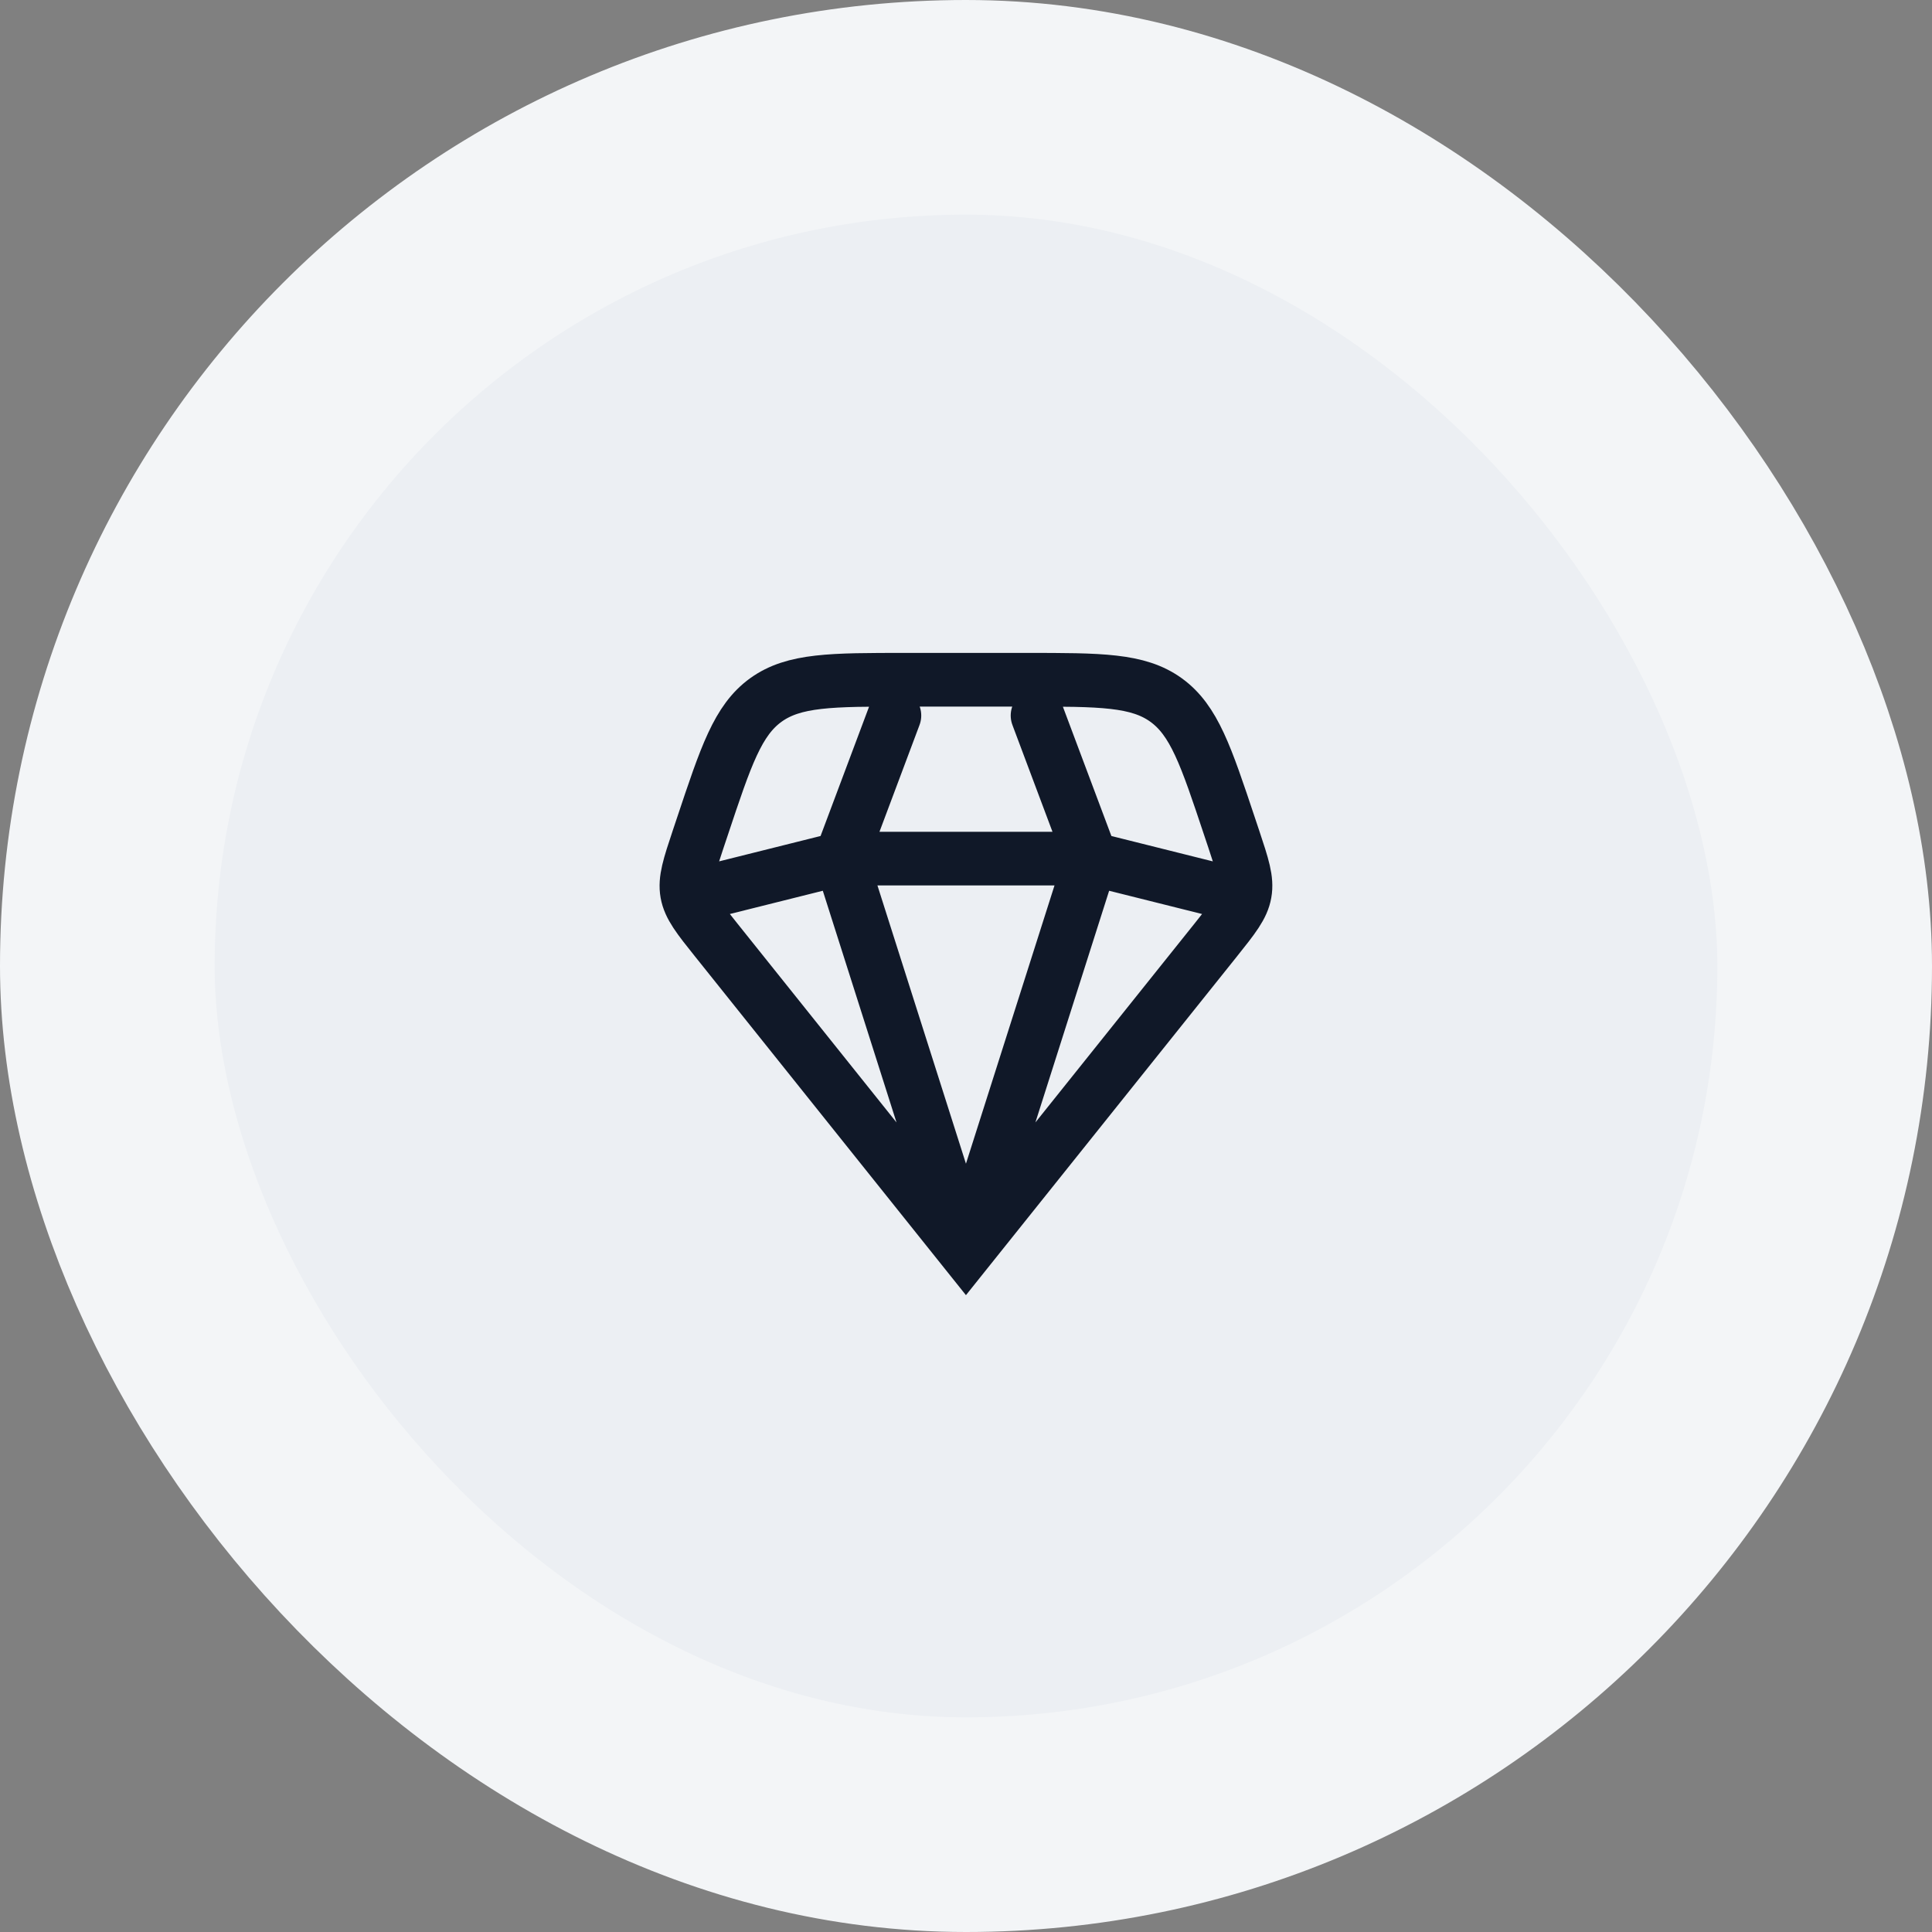
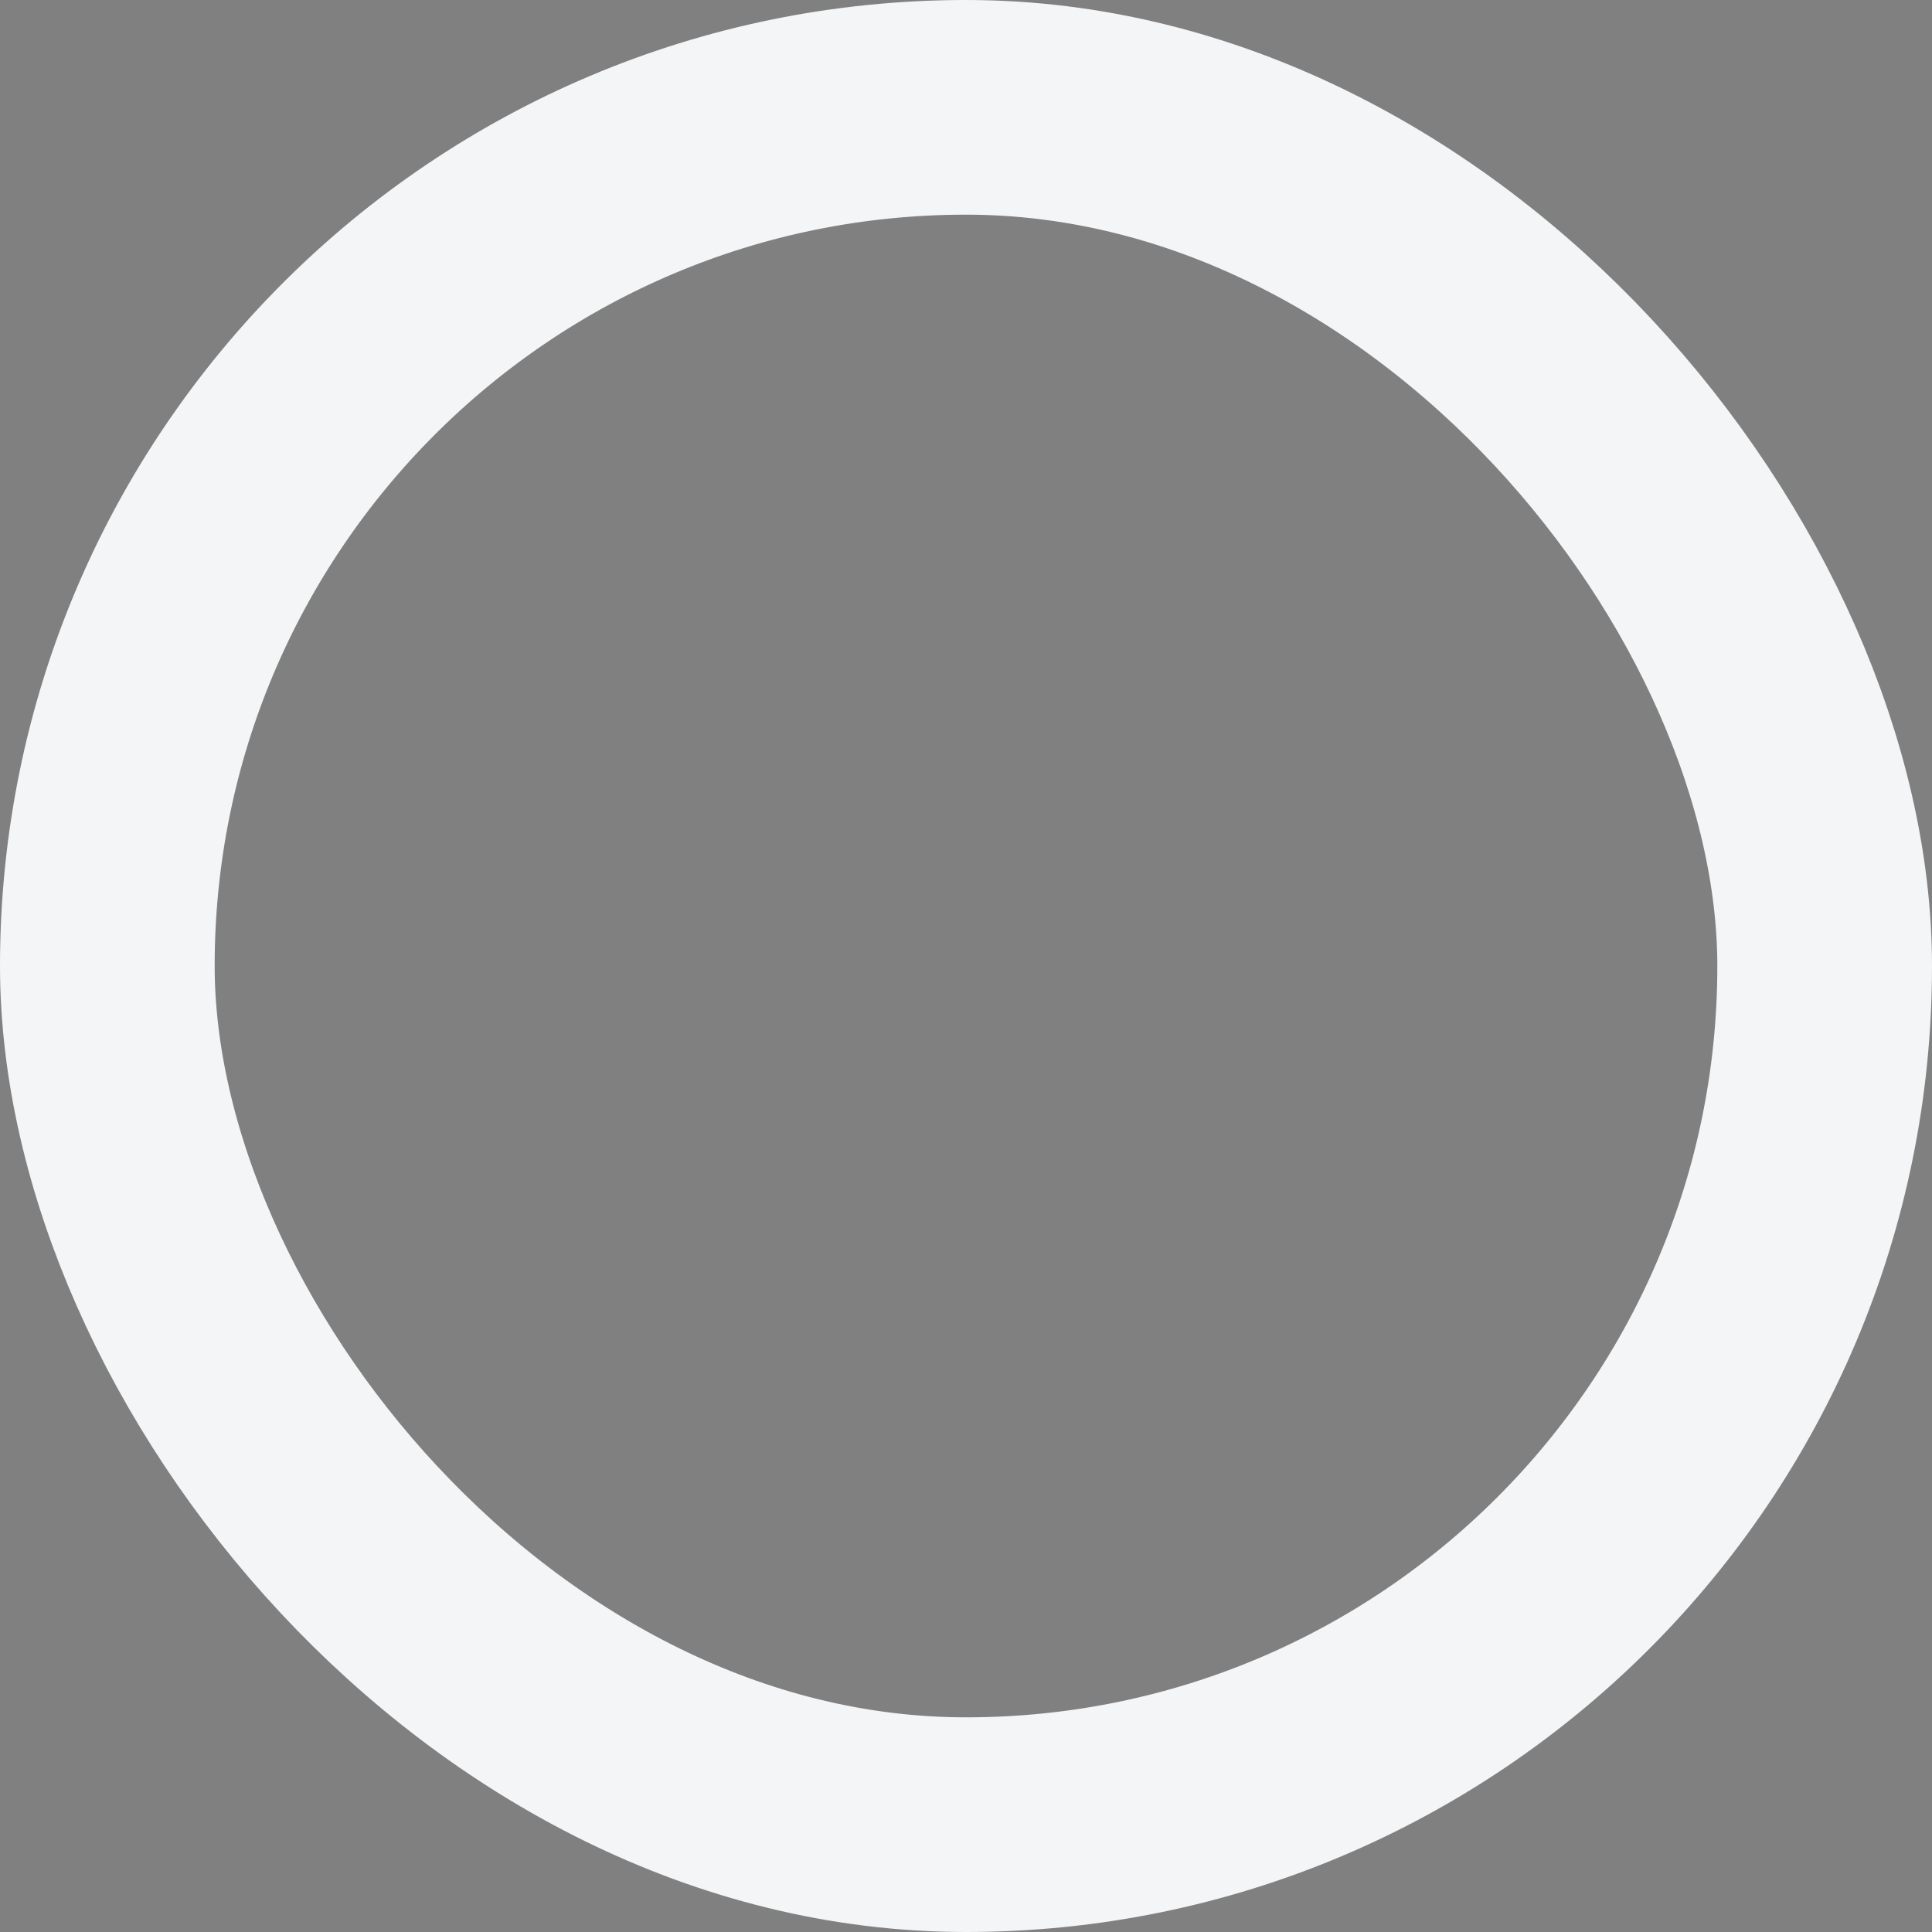
<svg xmlns="http://www.w3.org/2000/svg" width="36" height="36" viewBox="0 0 36 36" fill="none">
  <rect x="0" y="0" width="36" height="36" fill="#808080" stroke="none" />
-   <rect x="2" y="2" width="32" height="32" rx="16" fill="#ECEFF3" />
  <rect x="2" y="2" width="32" height="32" rx="16" stroke="#F3F5F7" stroke-width="4" />
  <g clip-path="url(#clip0_3341_88085)">
-     <path d="M17.999 23.333L13.346 17.516C13.013 17.1 12.847 16.892 12.802 16.642C12.758 16.391 12.842 16.139 13.01 15.634L13.088 15.401C13.528 14.081 13.748 13.421 14.271 13.043C14.795 12.666 15.491 12.666 16.882 12.666H19.116C20.508 12.666 21.203 12.666 21.727 13.043C22.251 13.421 22.471 14.081 22.911 15.401L22.989 15.634C23.157 16.139 23.241 16.391 23.196 16.642C23.152 16.892 22.985 17.1 22.653 17.516L17.999 23.333ZM17.999 23.333L20.333 15.999M17.999 23.333L15.666 15.999M22.999 16.666L20.333 15.999M20.333 15.999L19.333 13.333M20.333 15.999H15.666M16.666 13.333L15.666 15.999M15.666 15.999L12.999 16.666" stroke="#101828" stroke-linecap="round" />
-   </g>
+     </g>
  <defs>
    <clipPath id="clip0_3341_88085">
      <rect width="16" height="16" fill="white" transform="translate(10 10)" />
    </clipPath>
  </defs>
</svg>